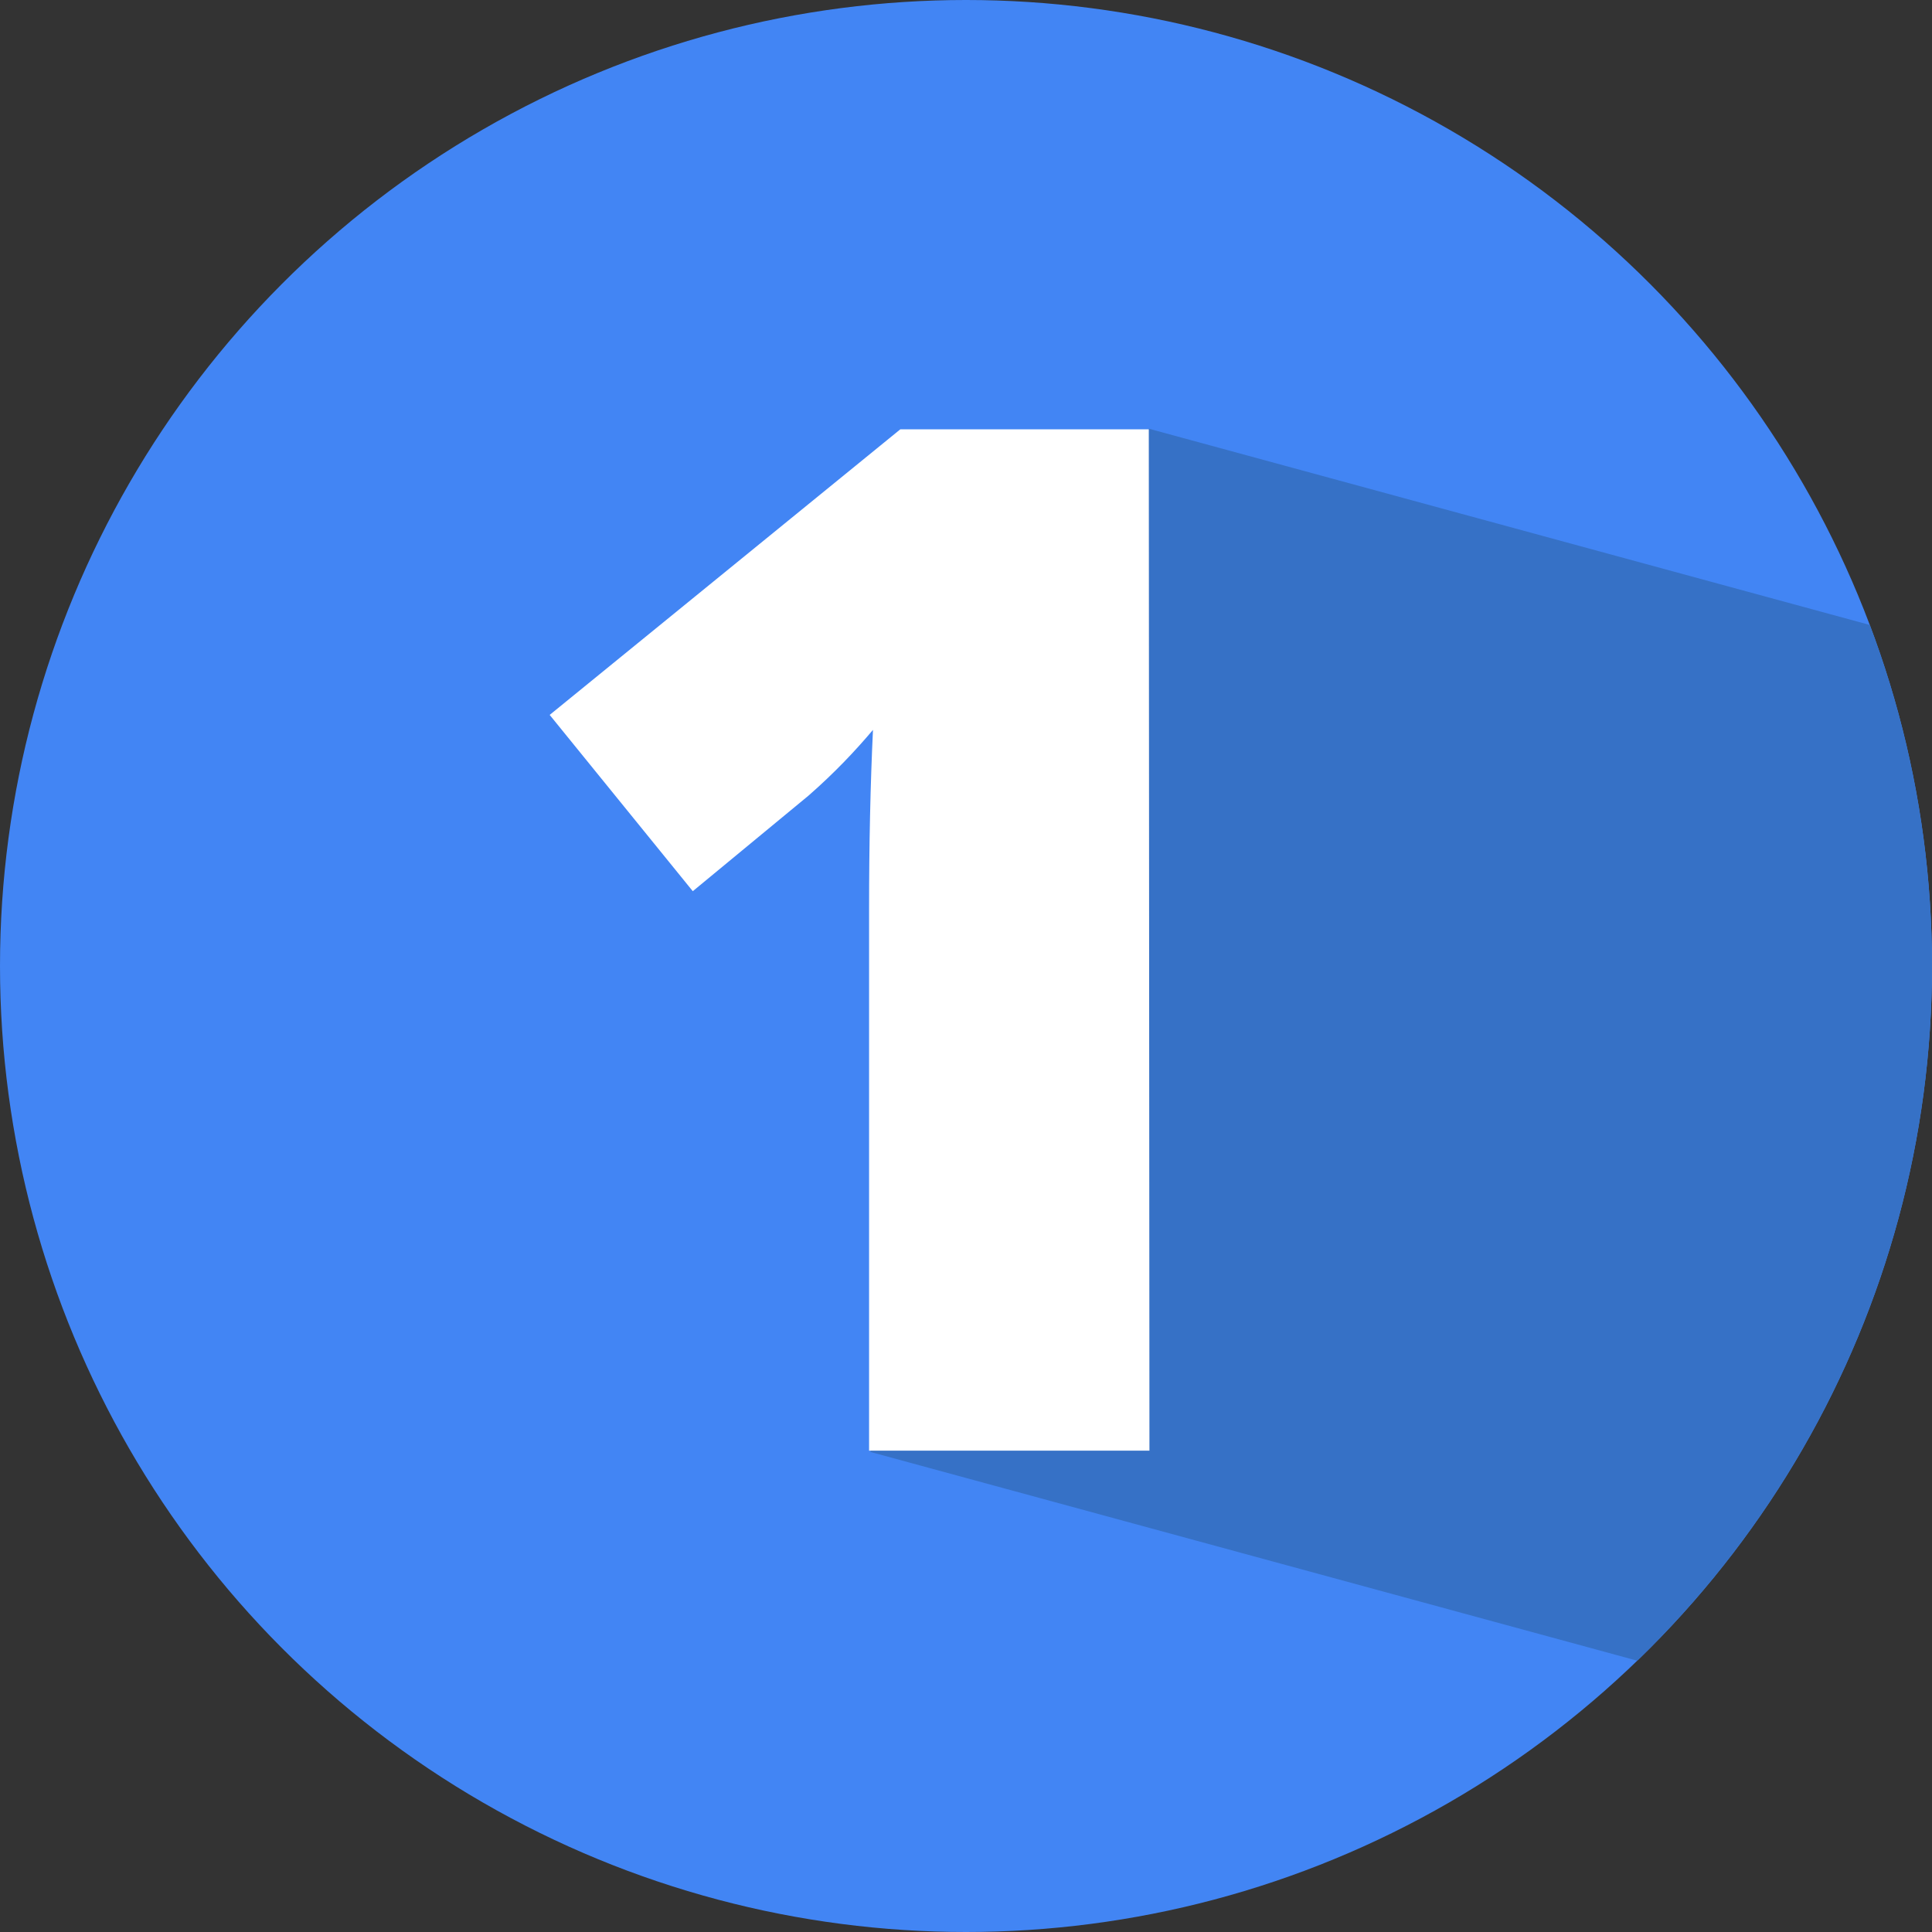
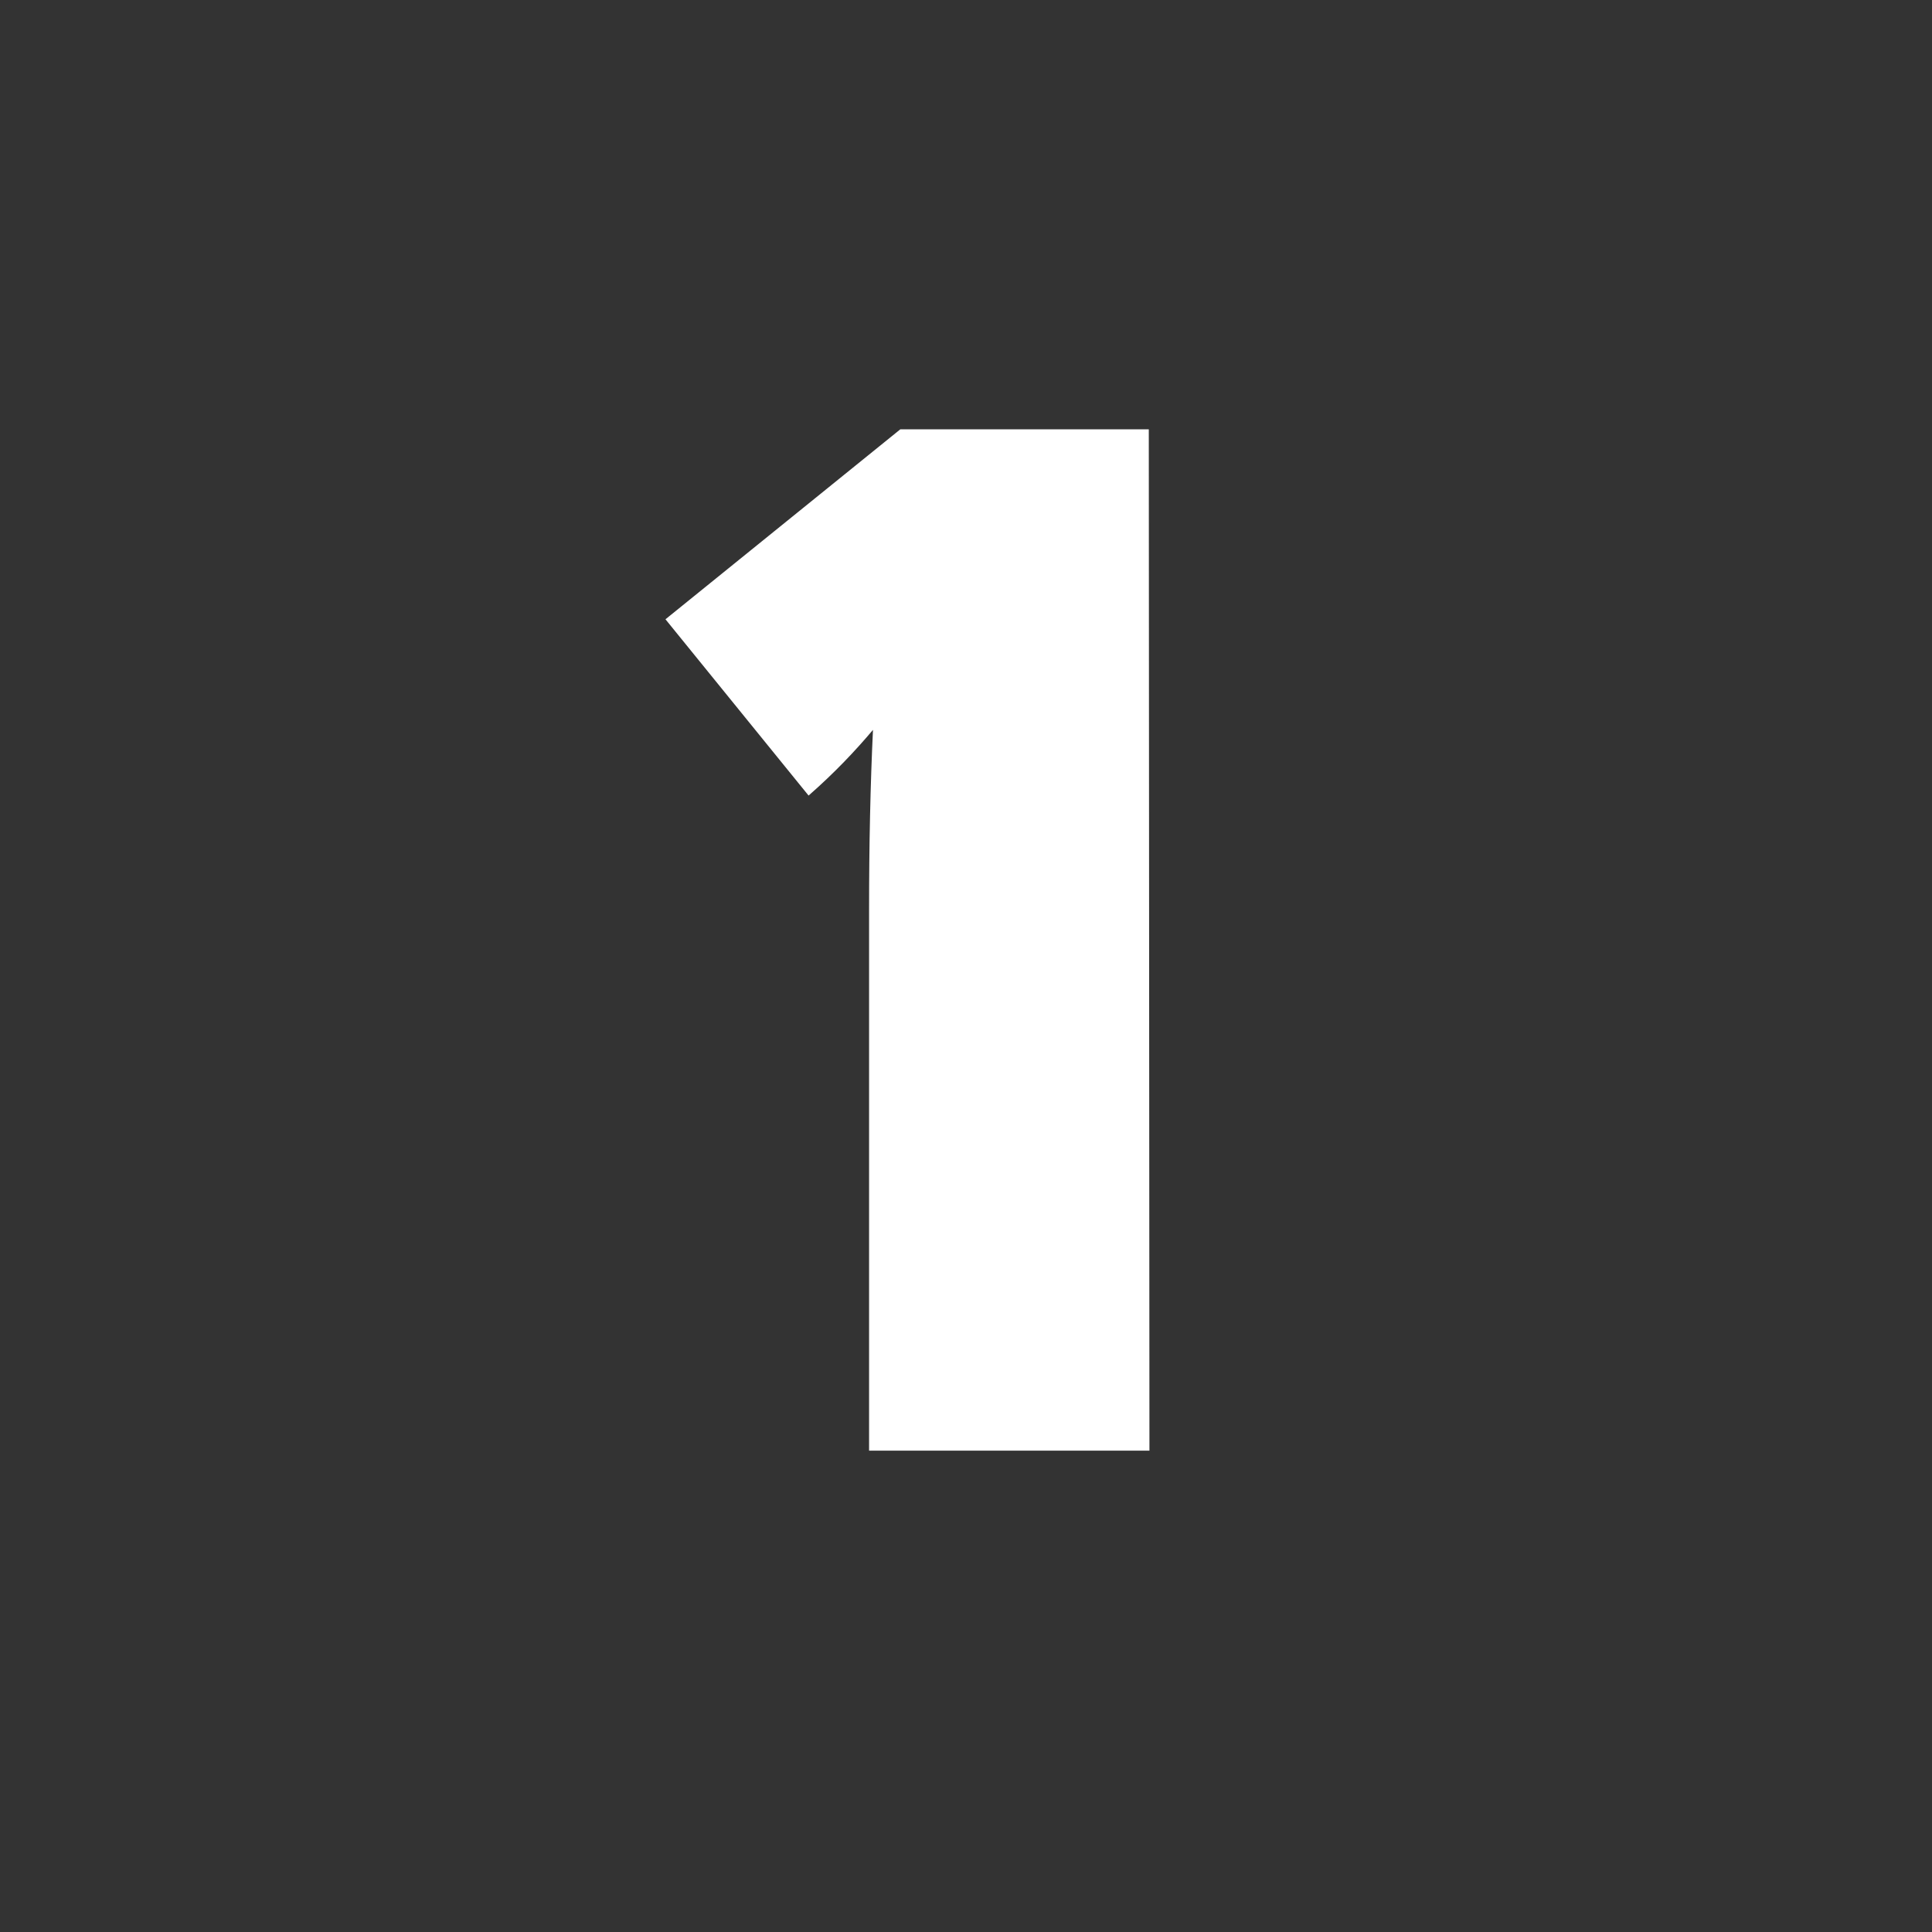
<svg xmlns="http://www.w3.org/2000/svg" xmlns:xlink="http://www.w3.org/1999/xlink" version="1.1" id="Layer_1" x="0px" y="0px" width="297px" height="297px" viewBox="0 0 297 297" style="enable-background:new 0 0 297 297;" xml:space="preserve">
  <rect x="0" y="0" width="297" height="297" fill="#333333" stroke="none" />
  <style type="text/css">
	.st0{fill:#4285F4;}
	.st1{clip-path:url(#SVGID_2_);fill:#3671C6;}
	.st2{fill:#FFFFFF;}
</style>
-   <circle class="st0" cx="148.5" cy="148.5" r="148.5" />
  <g>
    <g>
      <defs>
-         <circle id="SVGID_1_" cx="148.5" cy="148.5" r="148.5" />
-       </defs>
+         </defs>
      <clipPath id="SVGID_2_">
        <use xlink:href="#SVGID_1_" style="overflow:visible;" />
      </clipPath>
-       <path class="st1" d="M480.2,317.5l-346.4-94.3l42.8-157.3L523,160.2L480.2,317.5z" />
    </g>
  </g>
  <g>
-     <path class="st2" d="M176.7,223h-43.1v-83.1c0-10.1,0.2-19.3,0.6-27.7c-2.7,3.2-5.9,6.6-9.9,10.1L106.5,137l-22-27.1L138.4,66h38.2   L176.7,223L176.7,223z" />
+     <path class="st2" d="M176.7,223h-43.1v-83.1c0-10.1,0.2-19.3,0.6-27.7c-2.7,3.2-5.9,6.6-9.9,10.1l-22-27.1L138.4,66h38.2   L176.7,223L176.7,223z" />
  </g>
</svg>